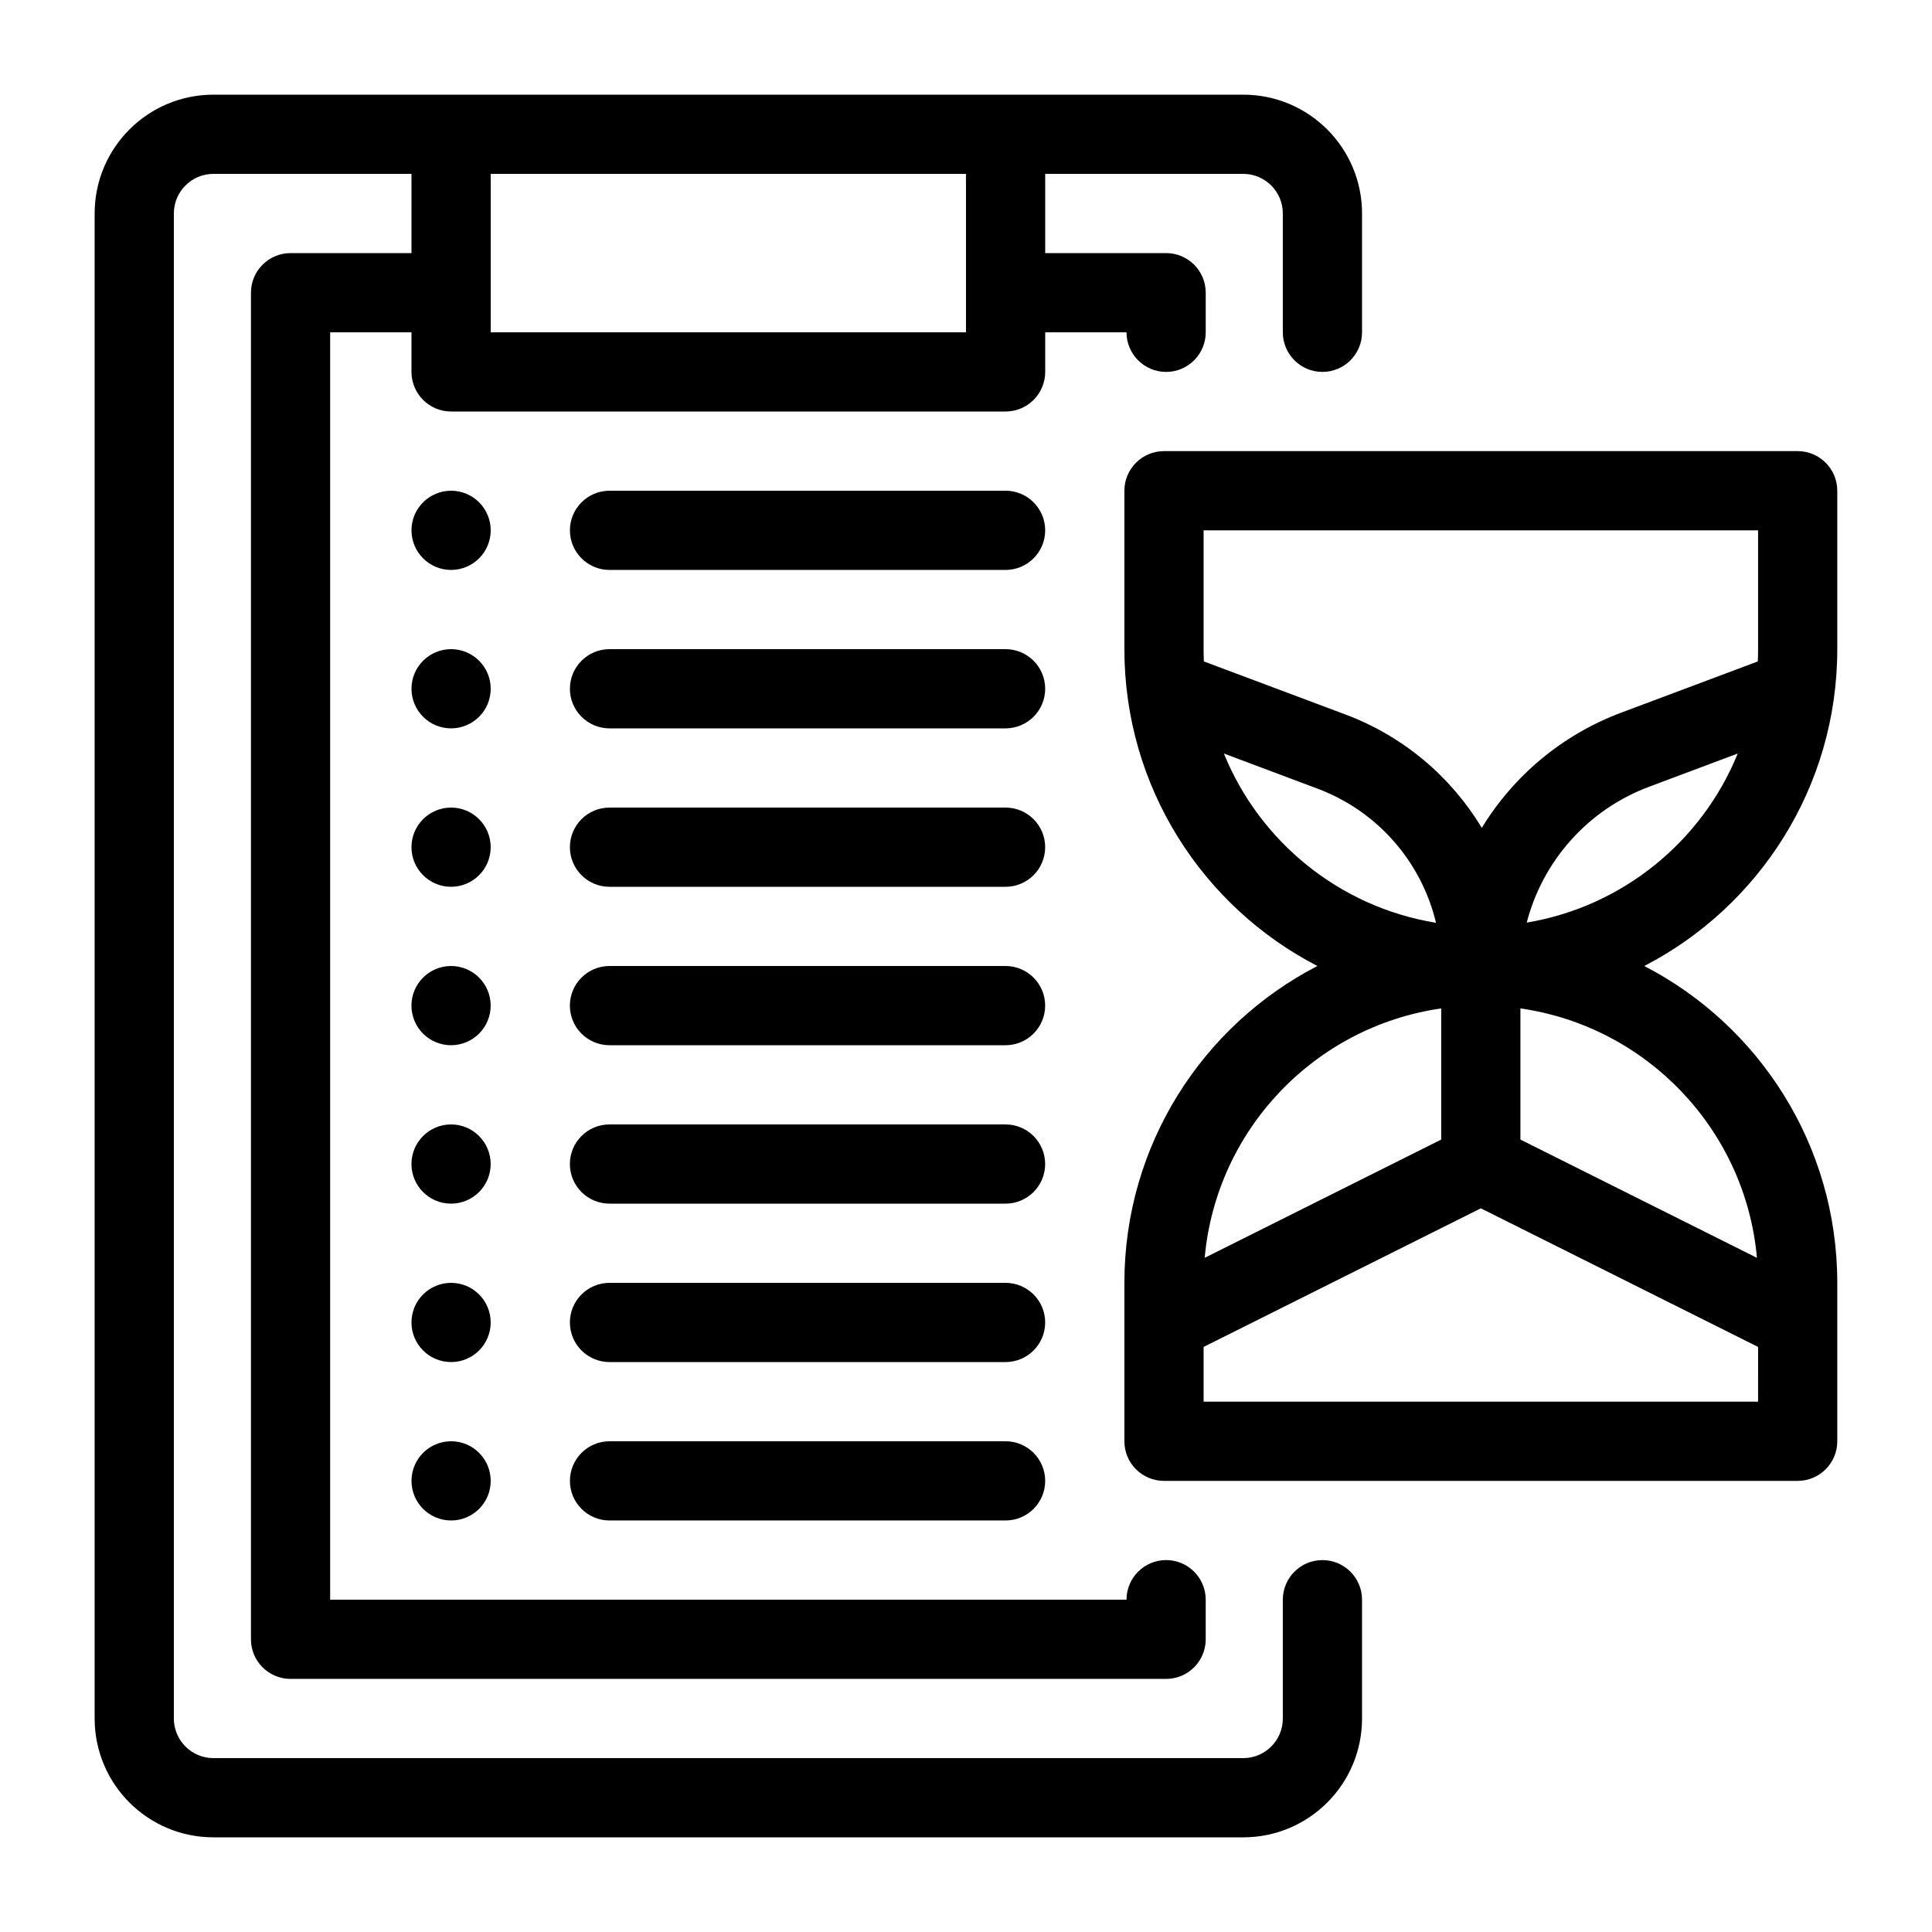
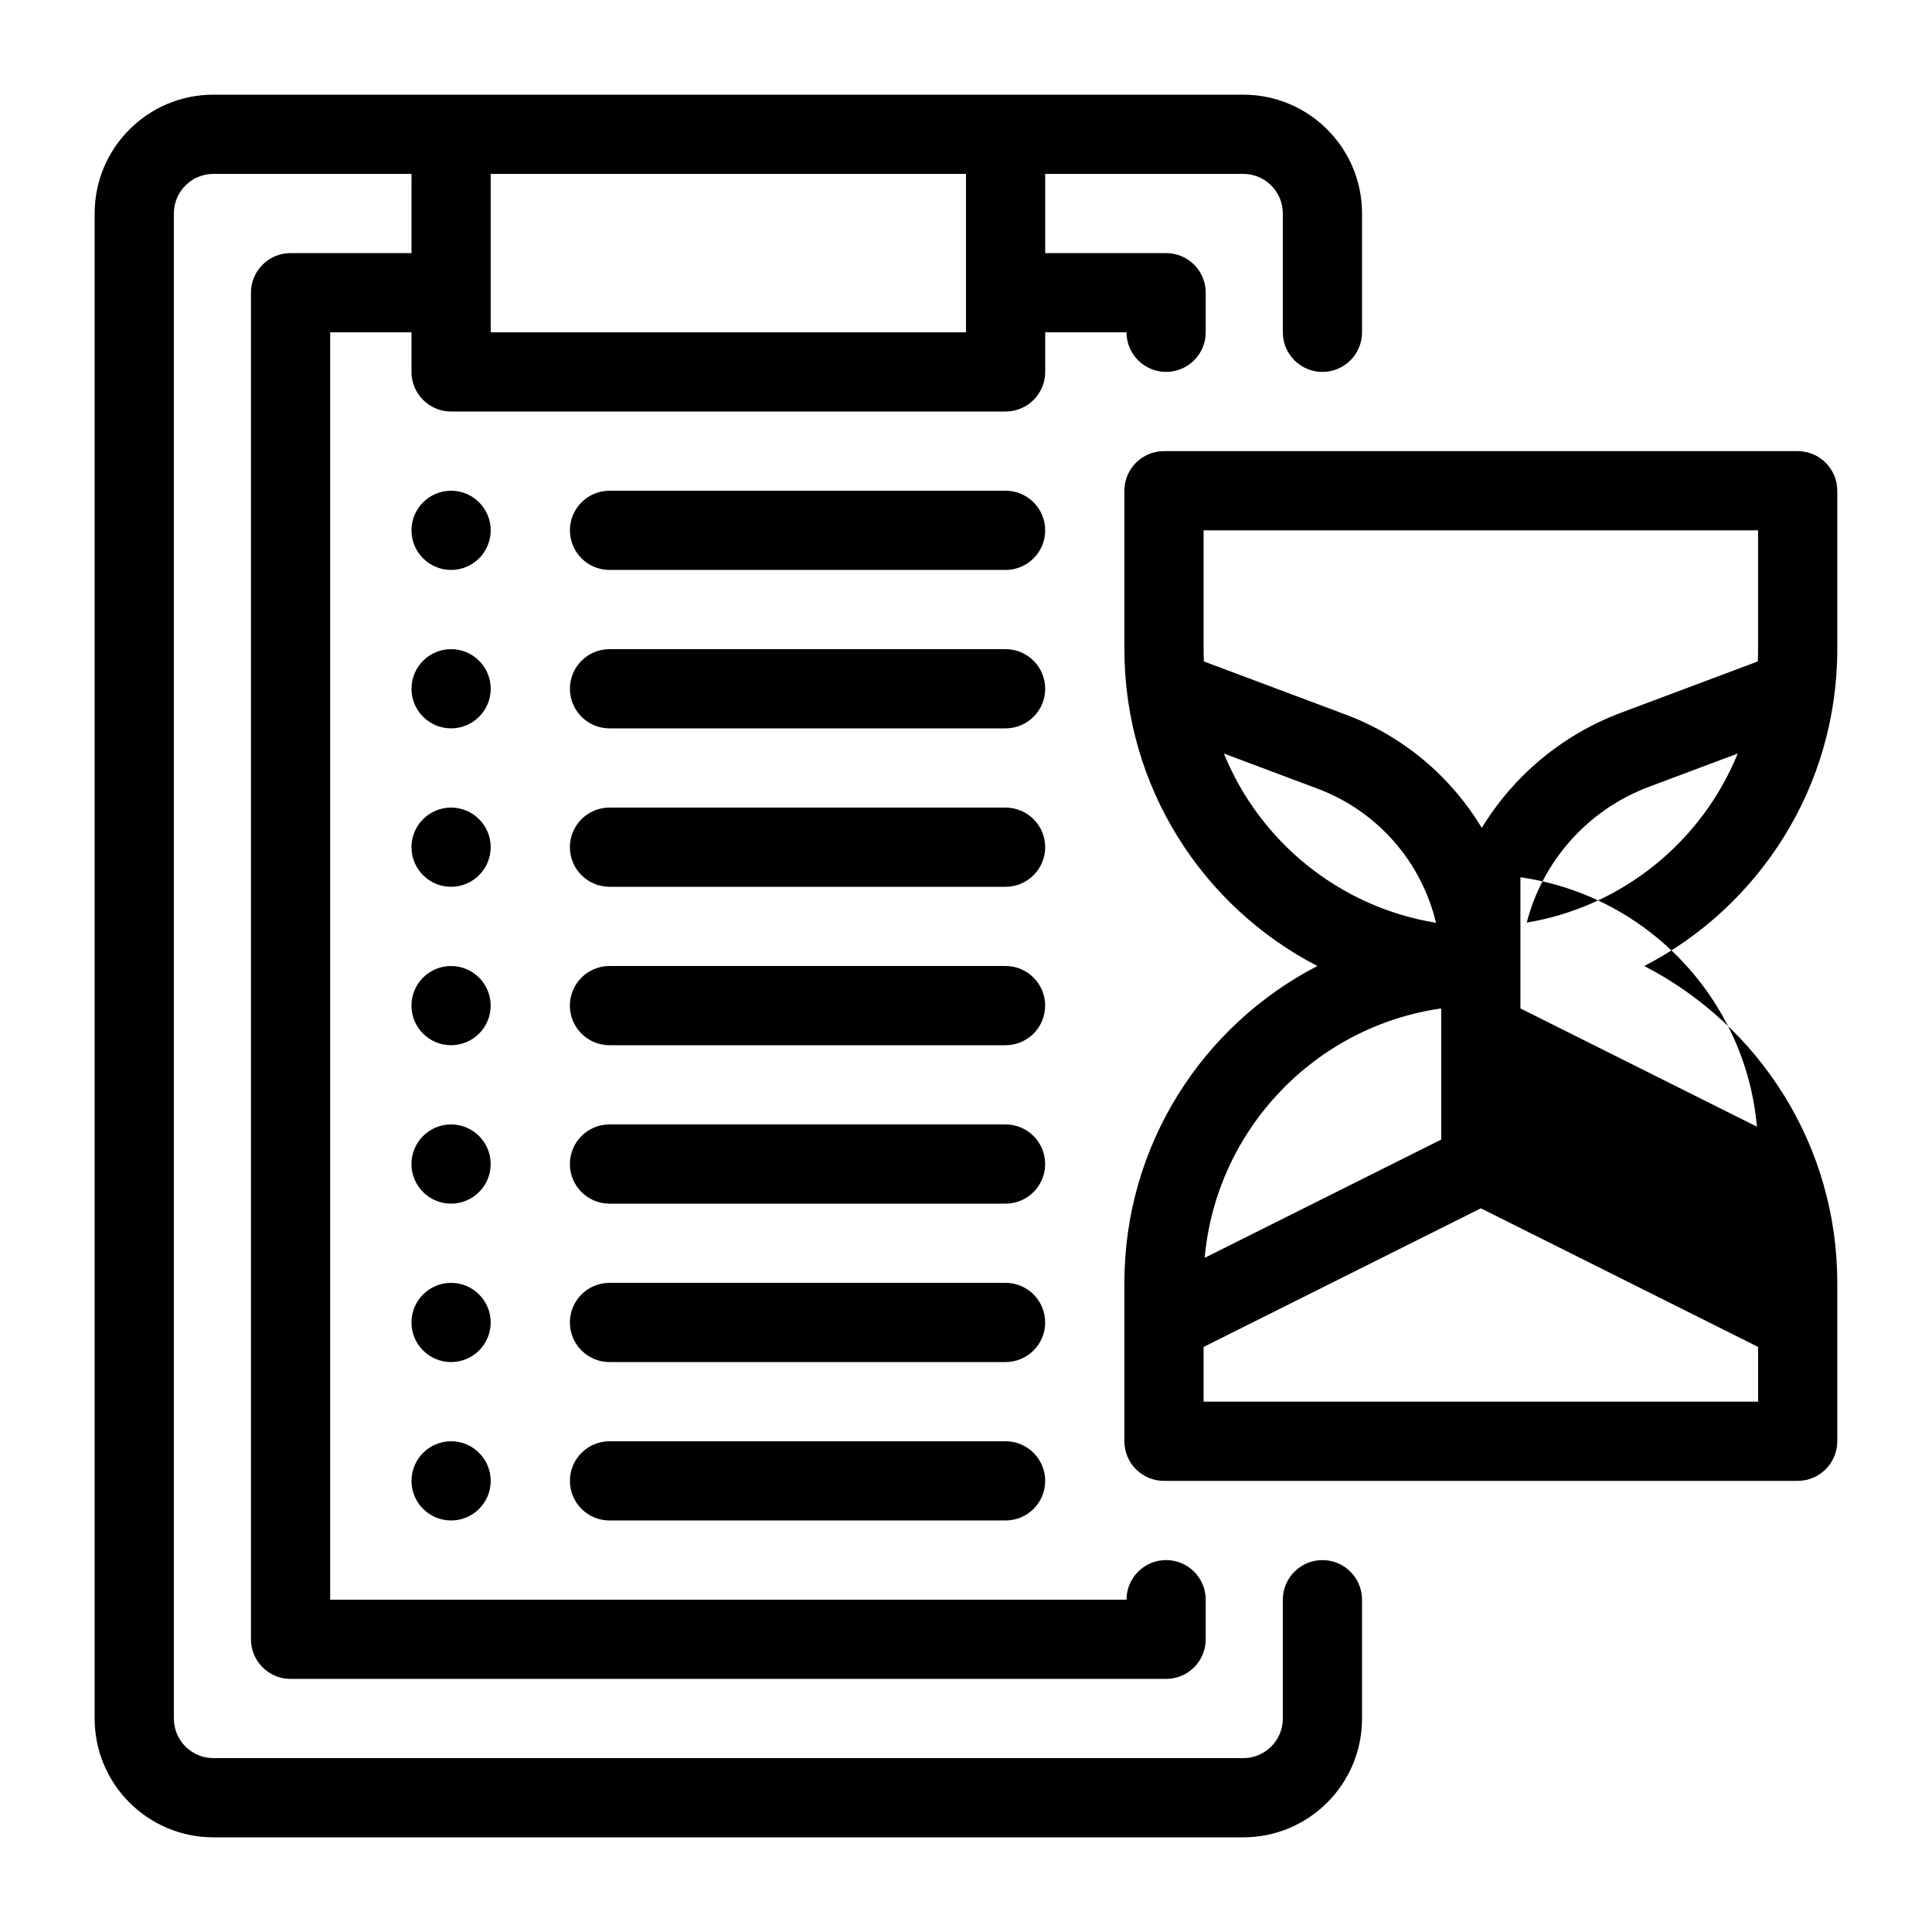
<svg xmlns="http://www.w3.org/2000/svg" fill="#000000" width="800px" height="800px" version="1.1" viewBox="144 144 512 512">
-   <path d="m253.05 190.08h-52.48c-5.793 0-10.496 4.703-10.496 10.496v398.85c0 5.797 4.703 10.496 10.496 10.496h272.9c5.793 0 10.492-4.699 10.492-10.496v-31.488c0-5.793 4.703-10.496 10.496-10.496 5.797 0 10.496 4.703 10.496 10.496v31.488c0 17.395-14.094 31.488-31.484 31.488h-272.9c-17.391 0-31.488-14.094-31.488-31.488v-398.85c0-17.391 14.098-31.488 31.488-31.488h272.9c17.391 0 31.484 14.098 31.484 31.488v31.488c0 5.793-4.699 10.496-10.496 10.496-5.793 0-10.496-4.703-10.496-10.496v-31.488c0-5.793-4.699-10.496-10.492-10.496h-52.48v20.992h32.043c5.793 0 10.496 4.703 10.496 10.496v10.496c0 5.793-4.703 10.496-10.496 10.496-5.793 0-10.496-4.703-10.496-10.496h-21.547v10.496c0 5.793-4.703 10.496-10.496 10.496h-146.95c-5.793 0-10.496-4.703-10.496-10.496v-10.496h-21.551v335.87h211.04c0-5.793 4.703-10.496 10.496-10.496 5.793 0 10.496 4.703 10.496 10.496v10.496c0 5.797-4.703 10.496-10.496 10.496h-232.03c-5.793 0-10.496-4.699-10.496-10.496v-356.86c0-5.793 4.703-10.496 10.496-10.496h32.047zm10.496 335.87c5.793 0 10.496 4.703 10.496 10.496 0 5.797-4.703 10.496-10.496 10.496s-10.496-4.699-10.496-10.496c0-5.793 4.703-10.496 10.496-10.496zm41.984 20.992h104.96c5.793 0 10.496-4.699 10.496-10.496 0-5.793-4.703-10.496-10.496-10.496h-104.96c-5.793 0-10.496 4.703-10.496 10.496 0 5.797 4.703 10.496 10.496 10.496zm187.59-146.94c-30.387-15.703-51.145-47.41-51.145-83.969v-41.984c0-5.793 4.699-10.496 10.496-10.496h167.93c5.797 0 10.496 4.703 10.496 10.496v41.984c0 36.559-20.762 68.266-51.145 83.969 30.383 15.699 51.145 47.41 51.145 83.965v41.984c0 5.797-4.699 10.496-10.496 10.496h-167.93c-5.797 0-10.496-4.699-10.496-10.496v-41.984c0-36.555 20.758-68.266 51.145-83.965zm116.79 100.95-73.473-36.734-73.469 36.734v14.504h146.94zm-346.37-16.984c5.793 0 10.496 4.703 10.496 10.496 0 5.797-4.703 10.496-10.496 10.496s-10.496-4.699-10.496-10.496c0-5.793 4.703-10.496 10.496-10.496zm41.984 20.992h104.96c5.793 0 10.496-4.699 10.496-10.496 0-5.793-4.703-10.496-10.496-10.496h-104.96c-5.793 0-10.496 4.703-10.496 10.496 0 5.797 4.703 10.496 10.496 10.496zm220.41-93.719c-33.449 4.789-59.637 32.109-62.68 66.094l62.68-31.34zm20.992 0v34.754l62.684 31.34c-3.043-33.984-29.23-61.305-62.684-66.094zm-283.39 30.746c5.793 0 10.496 4.699 10.496 10.496 0 5.793-4.703 10.496-10.496 10.496s-10.496-4.703-10.496-10.496c0-5.797 4.703-10.496 10.496-10.496zm41.984 20.992h104.96c5.793 0 10.496-4.703 10.496-10.496 0-5.797-4.703-10.496-10.496-10.496h-104.96c-5.793 0-10.496 4.699-10.496 10.496 0 5.793 4.703 10.496 10.496 10.496zm-41.984-62.977c5.793 0 10.496 4.699 10.496 10.496 0 5.793-4.703 10.496-10.496 10.496s-10.496-4.703-10.496-10.496c0-5.797 4.703-10.496 10.496-10.496zm41.984 20.992h104.96c5.793 0 10.496-4.703 10.496-10.496 0-5.797-4.703-10.496-10.496-10.496h-104.96c-5.793 0-10.496 4.699-10.496 10.496 0 5.793 4.703 10.496 10.496 10.496zm162.82-77.305c9.488 23.344 30.637 40.703 56.215 44.859-3.828-16.078-15.426-29.555-31.371-35.539zm136.18 0-23.543 8.828c-16.258 6.098-28.16 19.699-32.379 35.98 25.453-4.242 46.465-21.551 55.922-44.809zm-340.98 14.328c5.793 0 10.496 4.699 10.496 10.496 0 5.793-4.703 10.496-10.496 10.496s-10.496-4.703-10.496-10.496c0-5.797 4.703-10.496 10.496-10.496zm41.984 20.992h104.96c5.793 0 10.496-4.703 10.496-10.496 0-5.797-4.703-10.496-10.496-10.496h-104.96c-5.793 0-10.496 4.699-10.496 10.496 0 5.793 4.703 10.496 10.496 10.496zm304.31-59.723c0.055-1.082 0.074-2.164 0.074-3.254v-31.488h-146.94v31.488c0 1.09 0.02 2.172 0.07 3.254l37.523 14.062c15.441 5.793 27.992 16.543 36.129 30.051 8.363-13.719 21.191-24.633 36.926-30.531zm-346.29-3.254c5.793 0 10.496 4.703 10.496 10.496 0 5.793-4.703 10.496-10.496 10.496s-10.496-4.703-10.496-10.496c0-5.793 4.703-10.496 10.496-10.496zm41.984 20.992h104.96c5.793 0 10.496-4.703 10.496-10.496 0-5.793-4.703-10.496-10.496-10.496h-104.96c-5.793 0-10.496 4.703-10.496 10.496 0 5.793 4.703 10.496 10.496 10.496zm-41.984-62.977c5.793 0 10.496 4.703 10.496 10.496s-4.703 10.496-10.496 10.496-10.496-4.703-10.496-10.496 4.703-10.496 10.496-10.496zm41.984 20.992h104.96c5.793 0 10.496-4.703 10.496-10.496s-4.703-10.496-10.496-10.496h-104.96c-5.793 0-10.496 4.703-10.496 10.496s4.703 10.496 10.496 10.496zm94.465-104.96h-125.95v41.984h125.95z" fill-rule="evenodd" />
+   <path d="m253.05 190.08h-52.48c-5.793 0-10.496 4.703-10.496 10.496v398.85c0 5.797 4.703 10.496 10.496 10.496h272.9c5.793 0 10.492-4.699 10.492-10.496v-31.488c0-5.793 4.703-10.496 10.496-10.496 5.797 0 10.496 4.703 10.496 10.496v31.488c0 17.395-14.094 31.488-31.484 31.488h-272.9c-17.391 0-31.488-14.094-31.488-31.488v-398.85c0-17.391 14.098-31.488 31.488-31.488h272.9c17.391 0 31.484 14.098 31.484 31.488v31.488c0 5.793-4.699 10.496-10.496 10.496-5.793 0-10.496-4.703-10.496-10.496v-31.488c0-5.793-4.699-10.496-10.492-10.496h-52.48v20.992h32.043c5.793 0 10.496 4.703 10.496 10.496v10.496c0 5.793-4.703 10.496-10.496 10.496-5.793 0-10.496-4.703-10.496-10.496h-21.547v10.496c0 5.793-4.703 10.496-10.496 10.496h-146.95c-5.793 0-10.496-4.703-10.496-10.496v-10.496h-21.551v335.87h211.04c0-5.793 4.703-10.496 10.496-10.496 5.793 0 10.496 4.703 10.496 10.496v10.496c0 5.797-4.703 10.496-10.496 10.496h-232.03c-5.793 0-10.496-4.699-10.496-10.496v-356.86c0-5.793 4.703-10.496 10.496-10.496h32.047zm10.496 335.87c5.793 0 10.496 4.703 10.496 10.496 0 5.797-4.703 10.496-10.496 10.496s-10.496-4.699-10.496-10.496c0-5.793 4.703-10.496 10.496-10.496zm41.984 20.992h104.96c5.793 0 10.496-4.699 10.496-10.496 0-5.793-4.703-10.496-10.496-10.496h-104.96c-5.793 0-10.496 4.703-10.496 10.496 0 5.797 4.703 10.496 10.496 10.496zm187.59-146.94c-30.387-15.703-51.145-47.41-51.145-83.969v-41.984c0-5.793 4.699-10.496 10.496-10.496h167.93c5.797 0 10.496 4.703 10.496 10.496v41.984c0 36.559-20.762 68.266-51.145 83.969 30.383 15.699 51.145 47.41 51.145 83.965v41.984c0 5.797-4.699 10.496-10.496 10.496h-167.93c-5.797 0-10.496-4.699-10.496-10.496v-41.984c0-36.555 20.758-68.266 51.145-83.965zm116.79 100.95-73.473-36.734-73.469 36.734v14.504h146.94zm-346.37-16.984c5.793 0 10.496 4.703 10.496 10.496 0 5.797-4.703 10.496-10.496 10.496s-10.496-4.699-10.496-10.496c0-5.793 4.703-10.496 10.496-10.496zm41.984 20.992h104.96c5.793 0 10.496-4.699 10.496-10.496 0-5.793-4.703-10.496-10.496-10.496h-104.96c-5.793 0-10.496 4.703-10.496 10.496 0 5.797 4.703 10.496 10.496 10.496zm220.41-93.719c-33.449 4.789-59.637 32.109-62.68 66.094l62.68-31.34zm20.992 0l62.684 31.34c-3.043-33.984-29.23-61.305-62.684-66.094zm-283.39 30.746c5.793 0 10.496 4.699 10.496 10.496 0 5.793-4.703 10.496-10.496 10.496s-10.496-4.703-10.496-10.496c0-5.797 4.703-10.496 10.496-10.496zm41.984 20.992h104.96c5.793 0 10.496-4.703 10.496-10.496 0-5.797-4.703-10.496-10.496-10.496h-104.96c-5.793 0-10.496 4.699-10.496 10.496 0 5.793 4.703 10.496 10.496 10.496zm-41.984-62.977c5.793 0 10.496 4.699 10.496 10.496 0 5.793-4.703 10.496-10.496 10.496s-10.496-4.703-10.496-10.496c0-5.797 4.703-10.496 10.496-10.496zm41.984 20.992h104.96c5.793 0 10.496-4.703 10.496-10.496 0-5.797-4.703-10.496-10.496-10.496h-104.96c-5.793 0-10.496 4.699-10.496 10.496 0 5.793 4.703 10.496 10.496 10.496zm162.82-77.305c9.488 23.344 30.637 40.703 56.215 44.859-3.828-16.078-15.426-29.555-31.371-35.539zm136.18 0-23.543 8.828c-16.258 6.098-28.16 19.699-32.379 35.98 25.453-4.242 46.465-21.551 55.922-44.809zm-340.98 14.328c5.793 0 10.496 4.699 10.496 10.496 0 5.793-4.703 10.496-10.496 10.496s-10.496-4.703-10.496-10.496c0-5.797 4.703-10.496 10.496-10.496zm41.984 20.992h104.96c5.793 0 10.496-4.703 10.496-10.496 0-5.797-4.703-10.496-10.496-10.496h-104.96c-5.793 0-10.496 4.699-10.496 10.496 0 5.793 4.703 10.496 10.496 10.496zm304.31-59.723c0.055-1.082 0.074-2.164 0.074-3.254v-31.488h-146.94v31.488c0 1.09 0.02 2.172 0.07 3.254l37.523 14.062c15.441 5.793 27.992 16.543 36.129 30.051 8.363-13.719 21.191-24.633 36.926-30.531zm-346.29-3.254c5.793 0 10.496 4.703 10.496 10.496 0 5.793-4.703 10.496-10.496 10.496s-10.496-4.703-10.496-10.496c0-5.793 4.703-10.496 10.496-10.496zm41.984 20.992h104.96c5.793 0 10.496-4.703 10.496-10.496 0-5.793-4.703-10.496-10.496-10.496h-104.96c-5.793 0-10.496 4.703-10.496 10.496 0 5.793 4.703 10.496 10.496 10.496zm-41.984-62.977c5.793 0 10.496 4.703 10.496 10.496s-4.703 10.496-10.496 10.496-10.496-4.703-10.496-10.496 4.703-10.496 10.496-10.496zm41.984 20.992h104.96c5.793 0 10.496-4.703 10.496-10.496s-4.703-10.496-10.496-10.496h-104.96c-5.793 0-10.496 4.703-10.496 10.496s4.703 10.496 10.496 10.496zm94.465-104.96h-125.95v41.984h125.95z" fill-rule="evenodd" />
</svg>